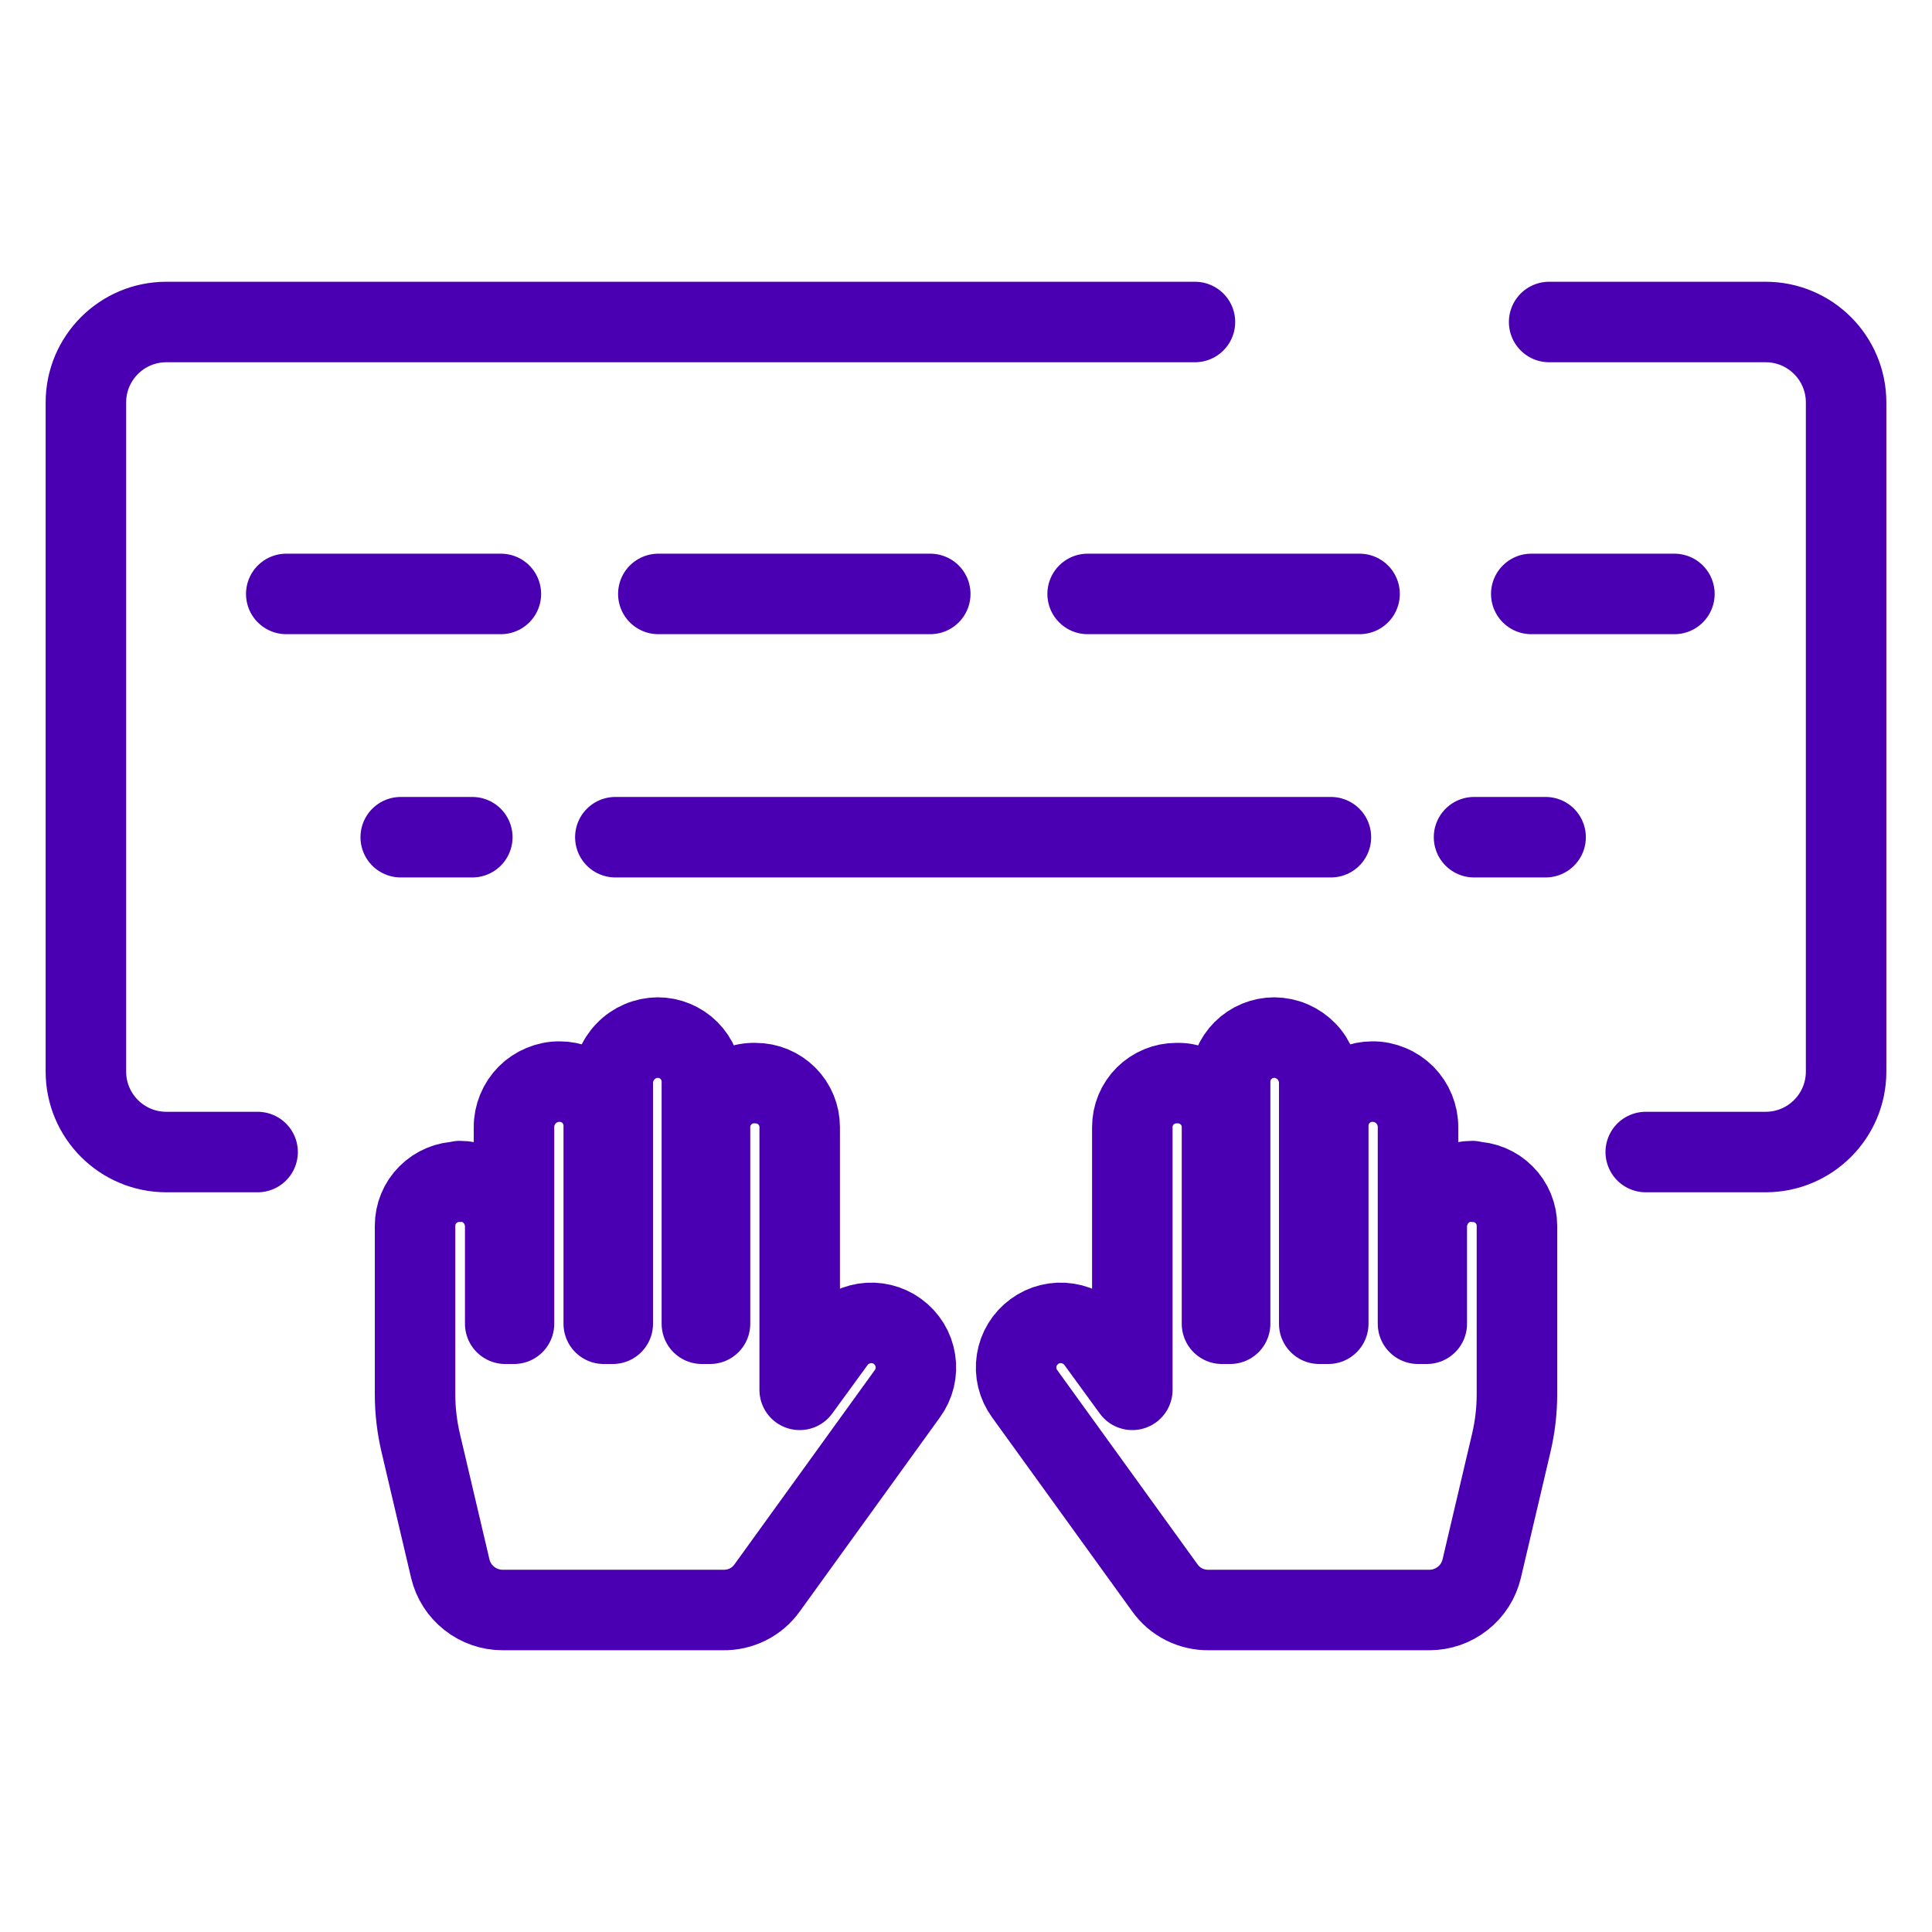
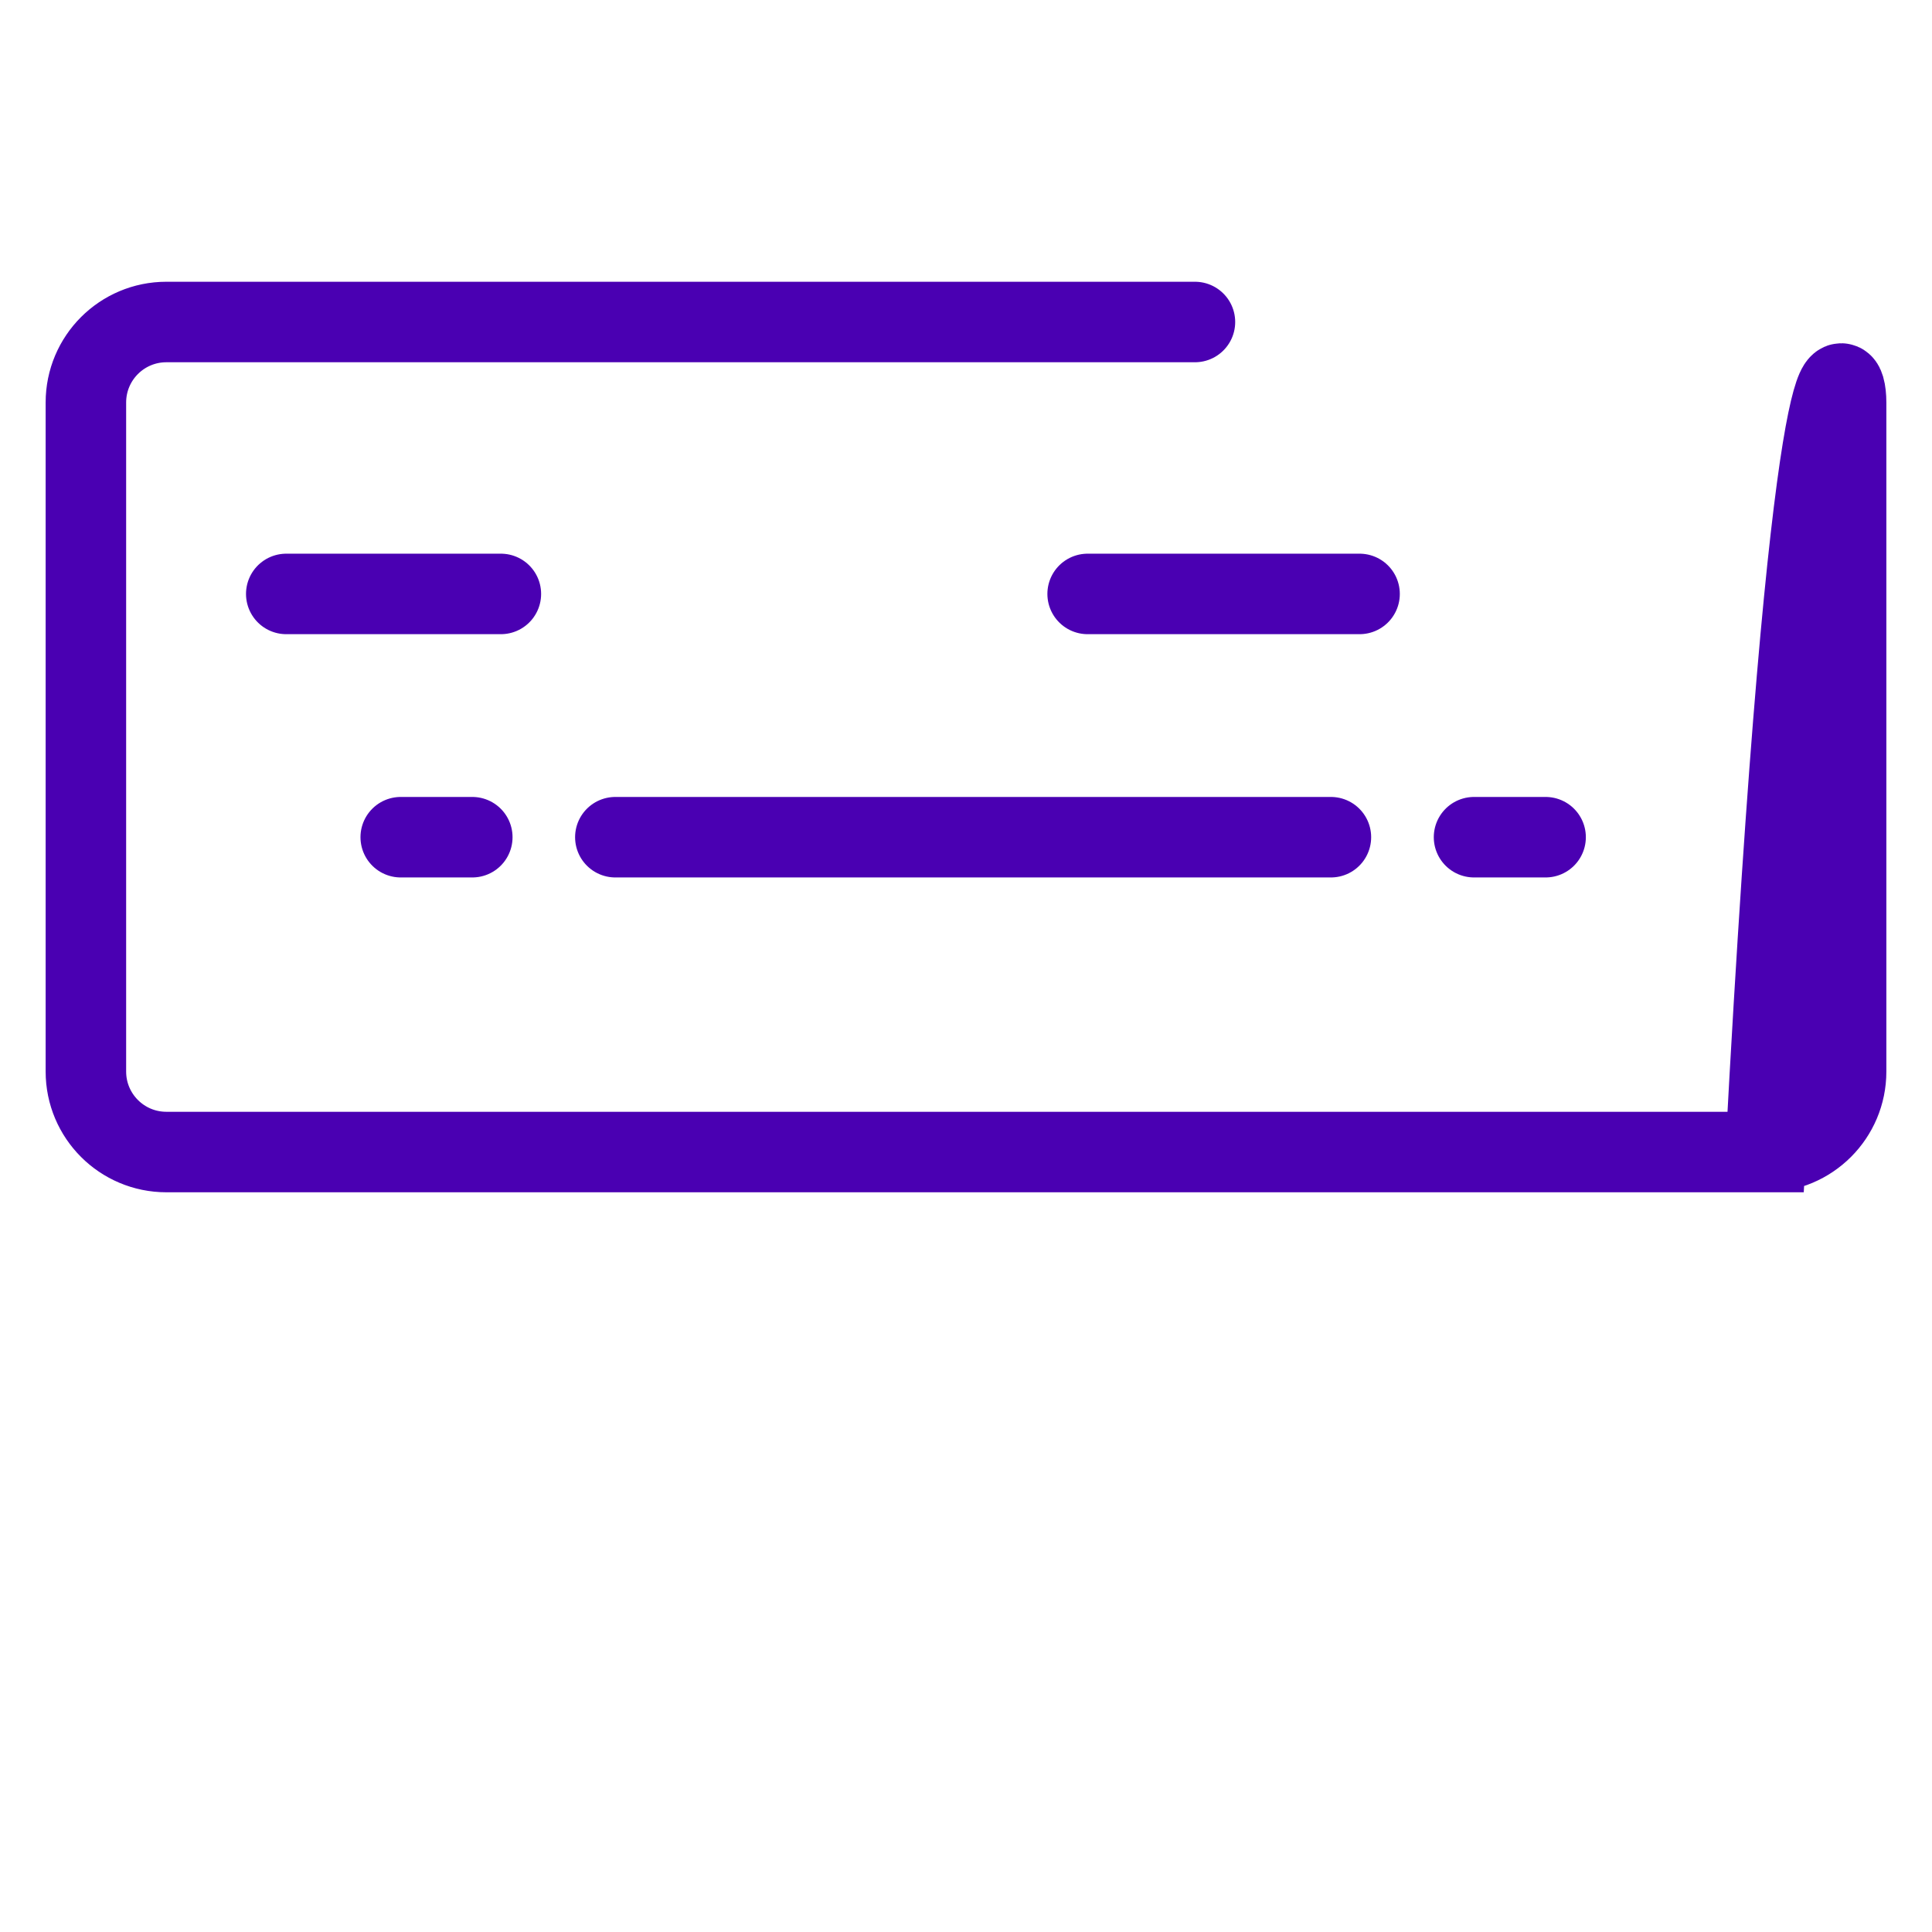
<svg xmlns="http://www.w3.org/2000/svg" width="24" height="24" viewBox="0 0 24 24" fill="none">
-   <path d="M14.844 4H2.067C1.514 4 1.067 4.448 1.067 5V13.311C1.067 13.863 1.514 14.311 2.067 14.311H2.222H3.2M19.244 4H21.933C22.486 4 22.933 4.448 22.933 5V13.311C22.933 13.863 22.486 14.311 21.933 14.311H20.444" stroke="#4A00B2" stroke-linecap="round" />
+   <path d="M14.844 4H2.067C1.514 4 1.067 4.448 1.067 5V13.311C1.067 13.863 1.514 14.311 2.067 14.311H2.222H3.2H21.933C22.486 4 22.933 4.448 22.933 5V13.311C22.933 13.863 22.486 14.311 21.933 14.311H20.444" stroke="#4A00B2" stroke-linecap="round" />
  <path d="M16.533 10.4L7.644 10.4" stroke="#4A00B2" stroke-linecap="round" stroke-linejoin="round" />
-   <path d="M18.288 14.672C18.214 14.672 18.141 14.687 18.072 14.715C18.003 14.744 17.941 14.786 17.889 14.838C17.836 14.891 17.795 14.953 17.767 15.022C17.738 15.091 17.724 15.164 17.724 15.238V16.444H17.615V14.005C17.616 13.93 17.601 13.856 17.573 13.787C17.545 13.718 17.503 13.655 17.451 13.602C17.398 13.549 17.335 13.507 17.266 13.479C17.197 13.45 17.123 13.435 17.048 13.436C16.903 13.436 16.763 13.493 16.661 13.596C16.558 13.699 16.5 13.838 16.5 13.983V16.444H16.388V13.466C16.39 13.391 16.377 13.317 16.349 13.248C16.322 13.178 16.282 13.114 16.23 13.061C16.177 13.007 16.115 12.964 16.047 12.935C15.978 12.905 15.904 12.89 15.829 12.889C15.684 12.889 15.545 12.947 15.442 13.049C15.339 13.152 15.281 13.291 15.281 13.436V16.444H15.18V14.018C15.182 13.944 15.169 13.869 15.142 13.8C15.114 13.73 15.072 13.667 15.019 13.614C14.966 13.561 14.902 13.52 14.833 13.492C14.763 13.465 14.688 13.452 14.613 13.455C14.468 13.455 14.329 13.513 14.226 13.615C14.123 13.718 14.066 13.857 14.066 14.002V17.265L13.625 16.66C13.538 16.542 13.407 16.463 13.262 16.44C13.117 16.417 12.968 16.453 12.85 16.54C12.731 16.627 12.651 16.757 12.629 16.902C12.606 17.047 12.642 17.195 12.729 17.314L14.471 19.726C14.533 19.813 14.615 19.883 14.711 19.931C14.806 19.978 14.912 20.002 15.019 20H17.757C17.907 20 18.053 19.949 18.17 19.856C18.288 19.764 18.371 19.634 18.406 19.488L18.773 17.927C18.82 17.728 18.844 17.524 18.844 17.32V15.227C18.844 15.082 18.787 14.943 18.684 14.841C18.581 14.738 18.442 14.68 18.297 14.68L18.288 14.672Z" stroke="#4A00B2" stroke-linejoin="round" />
-   <path d="M5.712 14.672C5.786 14.672 5.859 14.687 5.928 14.715C5.997 14.744 6.059 14.786 6.111 14.838C6.164 14.891 6.205 14.953 6.234 15.022C6.262 15.091 6.276 15.164 6.276 15.238V16.444H6.385V14.005C6.384 13.93 6.399 13.856 6.427 13.787C6.455 13.718 6.497 13.655 6.549 13.602C6.602 13.549 6.665 13.507 6.734 13.479C6.803 13.45 6.877 13.435 6.952 13.436C7.097 13.436 7.237 13.493 7.339 13.596C7.442 13.699 7.5 13.838 7.5 13.983V16.444H7.612V13.466C7.61 13.391 7.623 13.317 7.651 13.248C7.678 13.178 7.719 13.114 7.771 13.061C7.822 13.007 7.885 12.964 7.953 12.935C8.022 12.905 8.096 12.89 8.171 12.889C8.316 12.889 8.455 12.947 8.558 13.049C8.661 13.152 8.719 13.291 8.719 13.436V16.444H8.82V14.018C8.818 13.944 8.831 13.869 8.858 13.8C8.886 13.73 8.928 13.667 8.981 13.614C9.034 13.561 9.098 13.52 9.167 13.492C9.237 13.465 9.312 13.452 9.387 13.455C9.532 13.455 9.671 13.513 9.774 13.615C9.877 13.718 9.934 13.857 9.934 14.002V17.265L10.375 16.66C10.462 16.542 10.593 16.463 10.738 16.44C10.883 16.417 11.032 16.453 11.15 16.54C11.269 16.627 11.349 16.757 11.371 16.902C11.394 17.047 11.358 17.195 11.271 17.314L9.529 19.726C9.467 19.813 9.385 19.883 9.289 19.931C9.194 19.978 9.088 20.002 8.981 20H6.243C6.093 20 5.947 19.949 5.83 19.856C5.712 19.764 5.629 19.634 5.594 19.488L5.227 17.927C5.18 17.728 5.156 17.524 5.156 17.32V15.227C5.156 15.082 5.213 14.943 5.316 14.841C5.419 14.738 5.558 14.68 5.703 14.68L5.712 14.672Z" stroke="#4A00B2" stroke-linejoin="round" />
-   <path d="M11.556 7.378H8.178" stroke="#4A00B2" stroke-linecap="round" stroke-linejoin="round" />
  <path d="M16.889 7.378H13.511" stroke="#4A00B2" stroke-linecap="round" stroke-linejoin="round" />
  <path d="M4.978 10.4L5.867 10.4" stroke="#4A00B2" stroke-linecap="round" stroke-linejoin="round" />
  <path d="M19.2 10.4L18.311 10.4" stroke="#4A00B2" stroke-linecap="round" stroke-linejoin="round" />
-   <path d="M20.8 7.378H19.022" stroke="#4A00B2" stroke-linecap="round" stroke-linejoin="round" />
  <path d="M6.222 7.378H3.556" stroke="#4A00B2" stroke-linecap="round" stroke-linejoin="round" />
</svg>